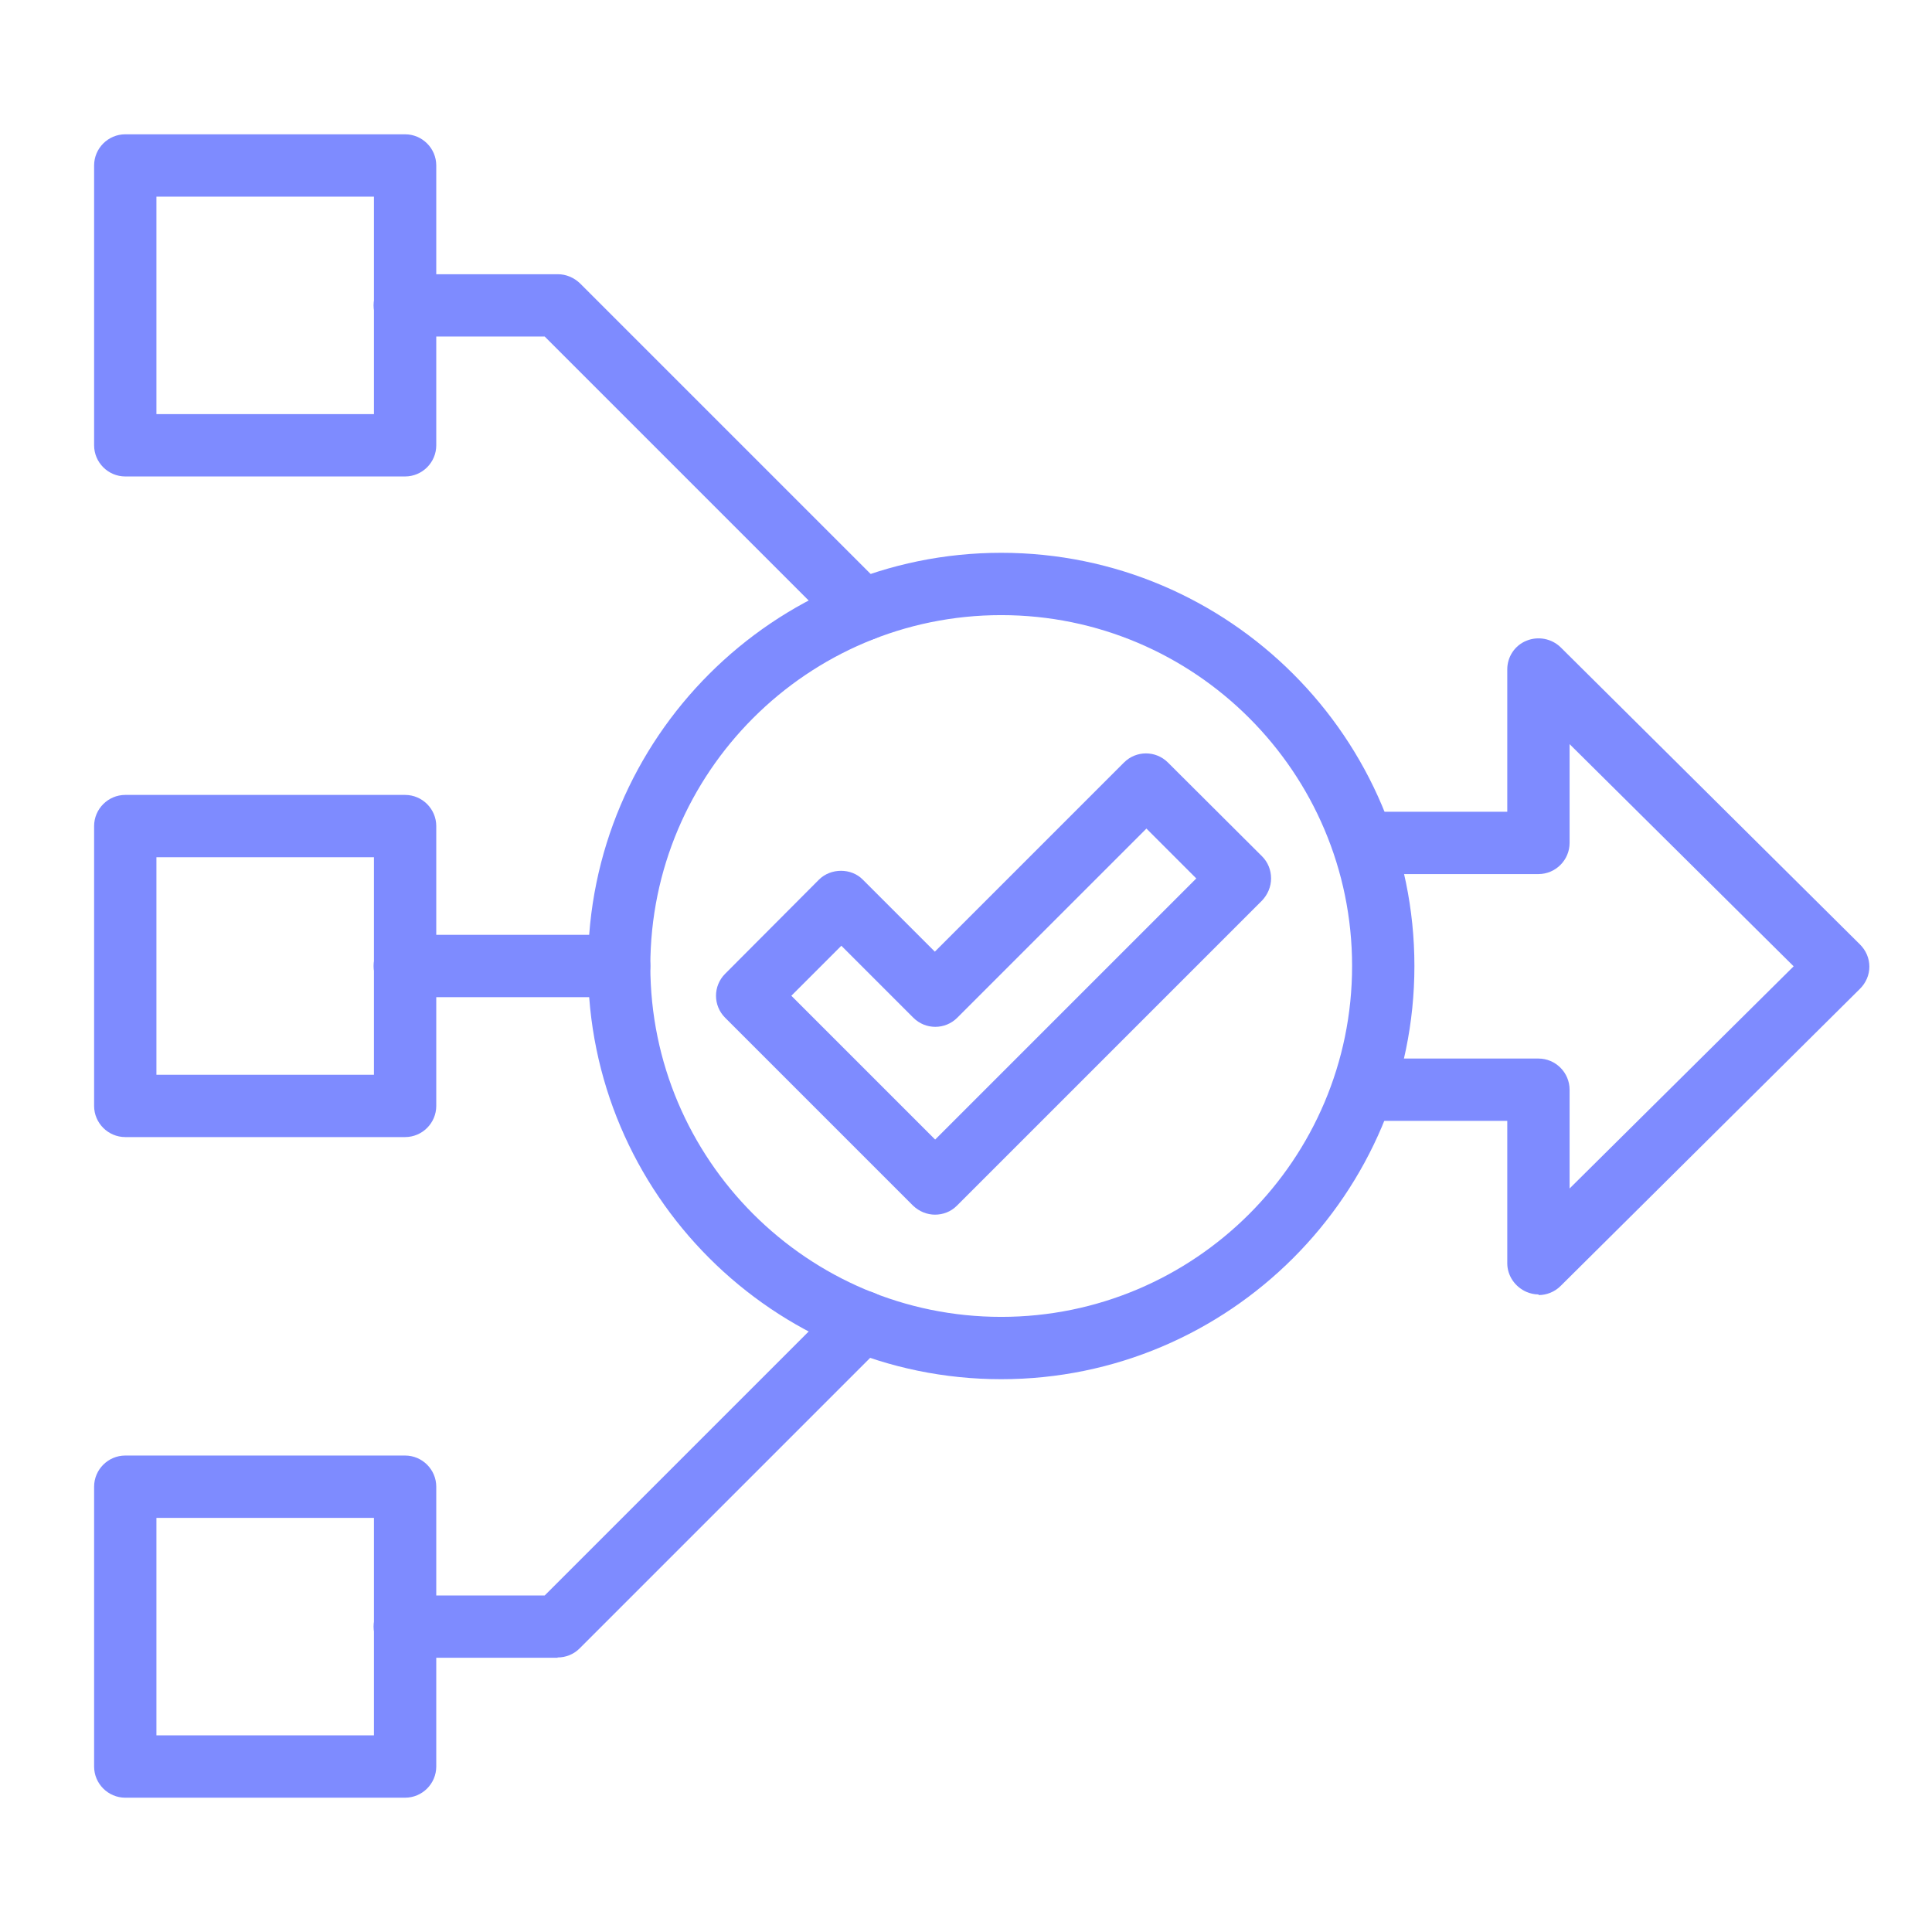
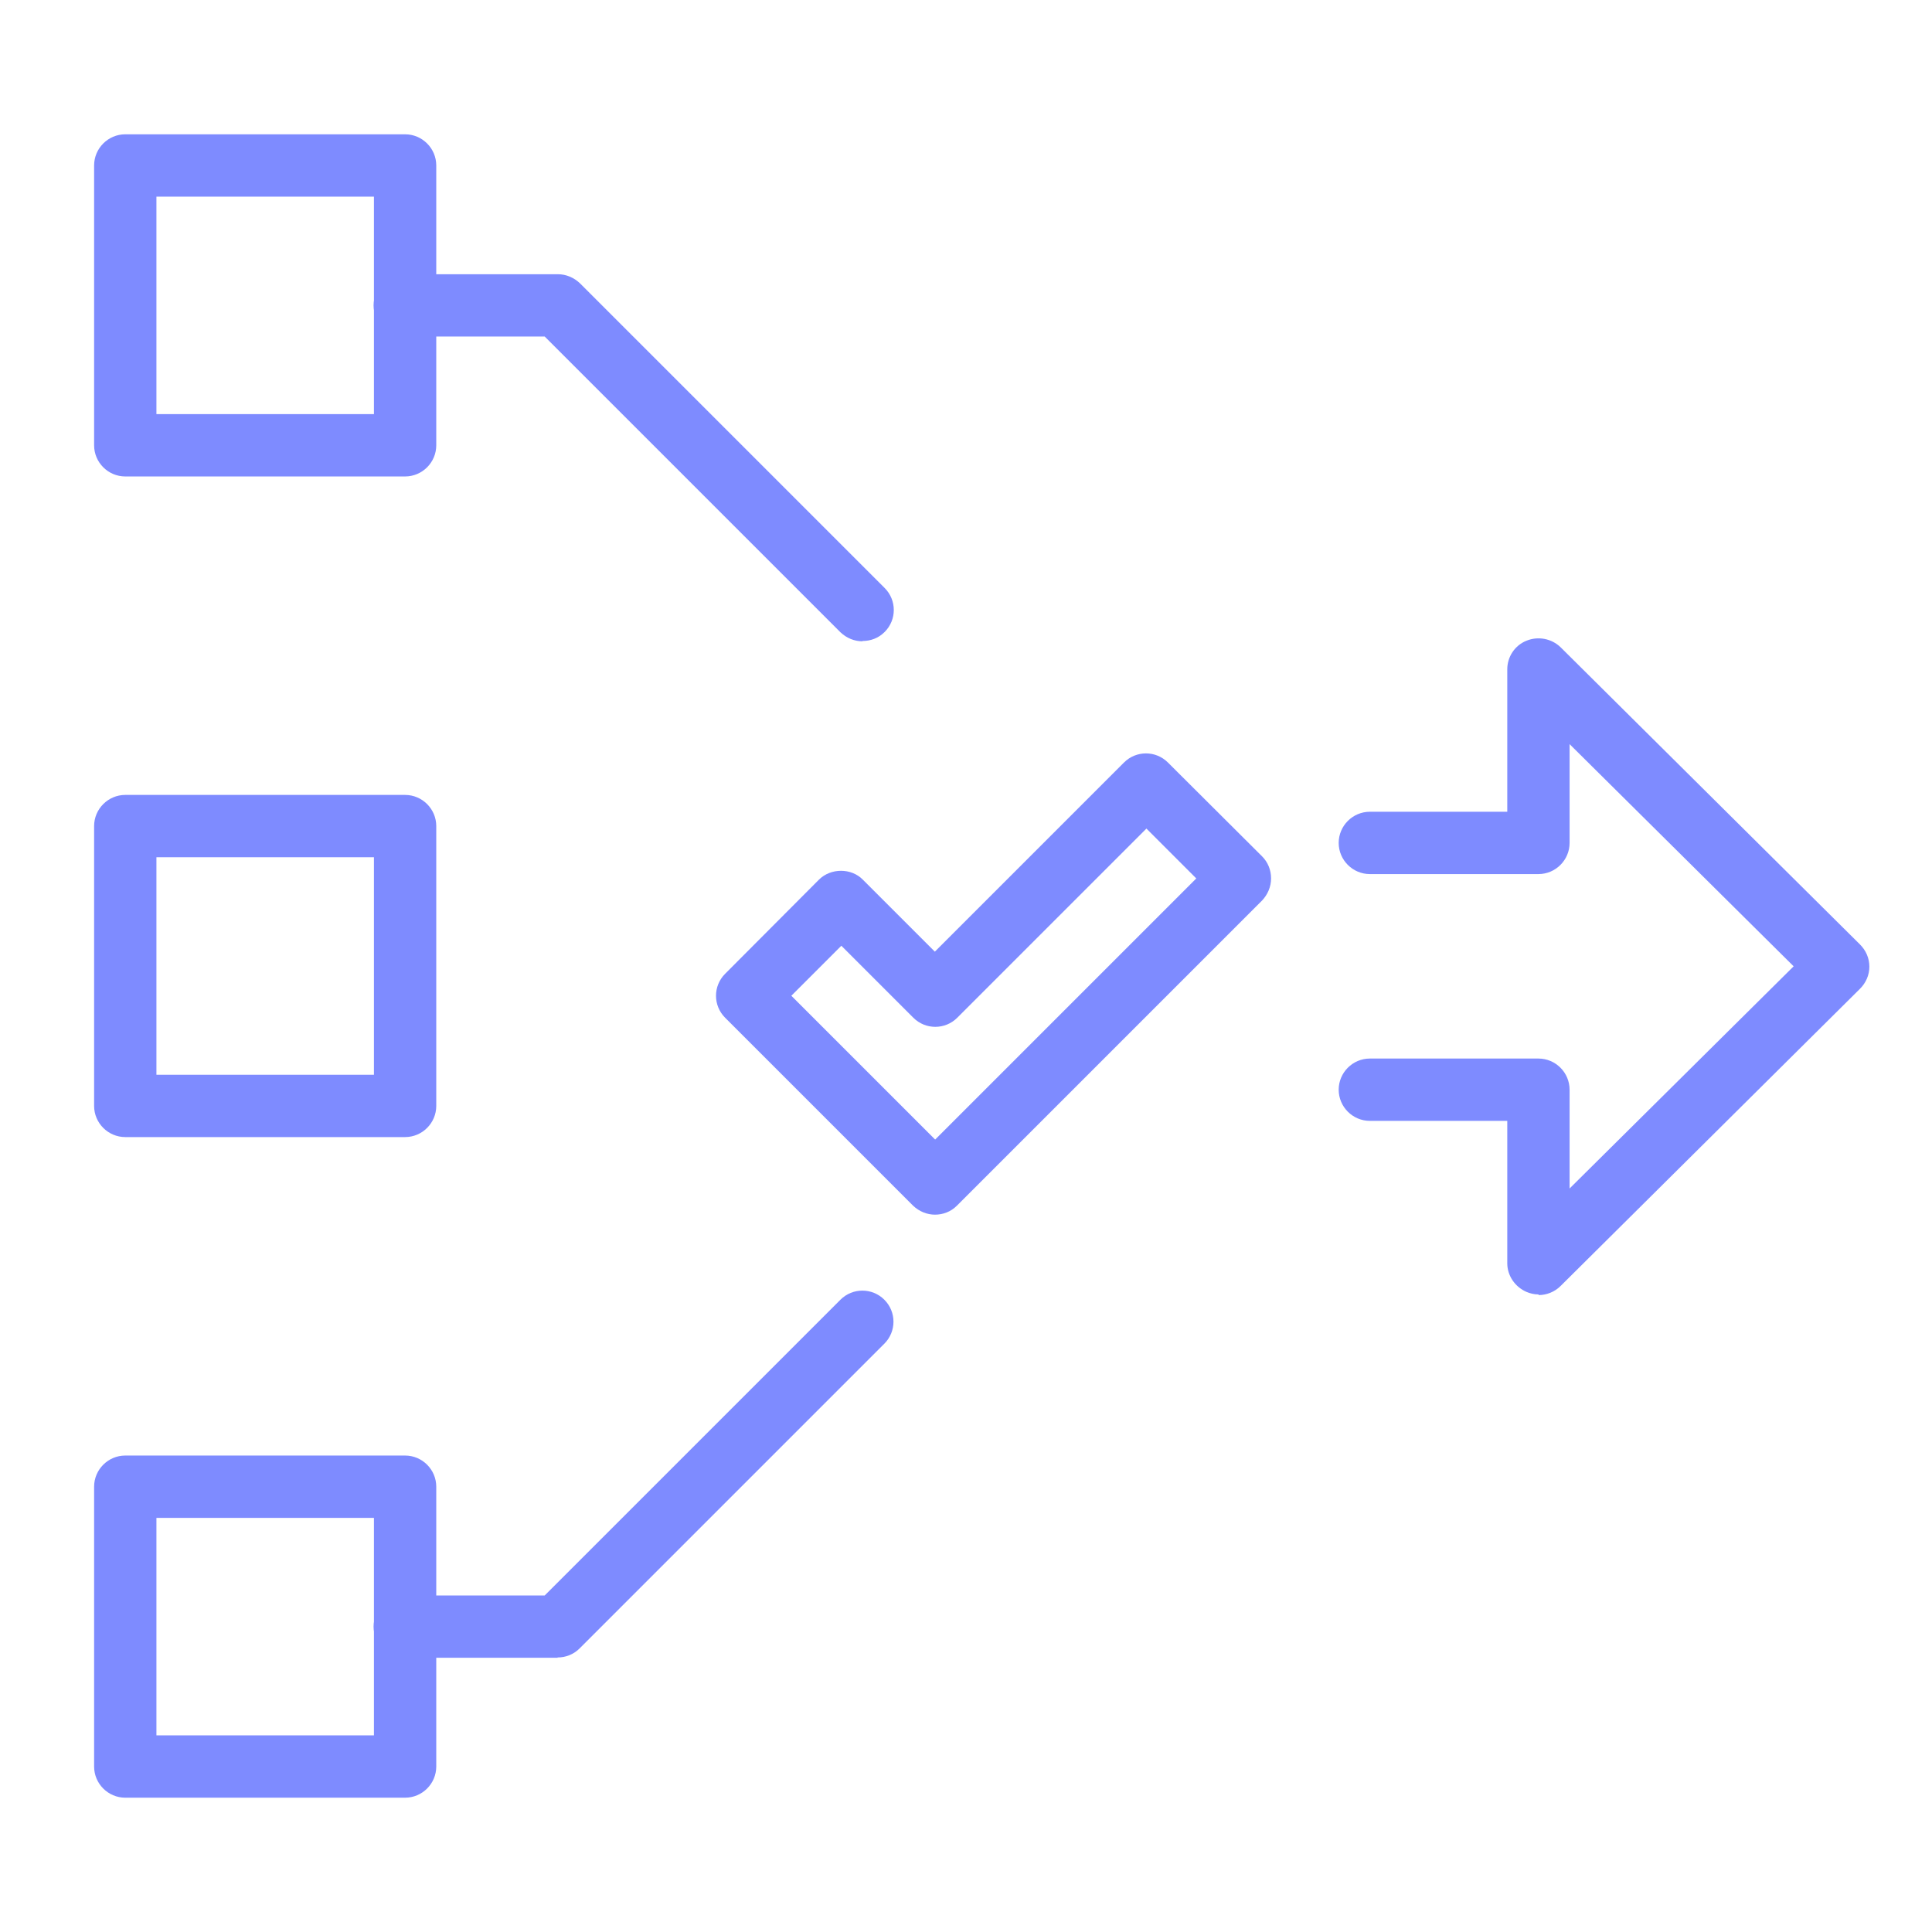
<svg xmlns="http://www.w3.org/2000/svg" id="Layer_1" viewBox="0 0 62 62">
  <defs>
    <style>.cls-1{fill:#7e8bff;}</style>
  </defs>
  <path class="cls-1" d="M13,15.29H4.02c-.55,0-1-.45-1-1V5.31c0-.55.45-1,1-1h8.98c.55,0,1,.45,1,1v8.98c0,.55-.45,1-1,1ZM5.02,13.29h6.98v-6.98h-6.98v6.98Z" />
  <path class="cls-1" d="M13,36.49H4.02c-.55,0-1-.45-1-1v-8.98c0-.55.45-1,1-1h8.98c.55,0,1,.45,1,1v8.98c0,.55-.45,1-1,1ZM5.02,34.49h6.98v-6.98h-6.98v6.98Z" />
  <path class="cls-1" d="M13,57.69H4.02c-.55,0-1-.45-1-1v-8.98c0-.55.45-1,1-1h8.98c.55,0,1,.45,1,1v8.98c0,.55-.45,1-1,1ZM5.02,55.69h6.98v-6.98h-6.98v6.98Z" />
-   <path class="cls-1" d="M32.13,44.26c-7.31,0-13.26-5.95-13.26-13.26s5.95-13.26,13.26-13.26,13.26,5.95,13.26,13.26-5.95,13.26-13.26,13.26ZM32.13,19.74c-6.21,0-11.26,5.05-11.26,11.26s5.05,11.26,11.26,11.26,11.26-5.05,11.26-11.26-5.05-11.26-11.26-11.26Z" />
  <path class="cls-1" d="M27.68,20.58c-.26,0-.51-.1-.71-.29l-9.49-9.49h-4.49c-.55,0-1-.45-1-1s.45-1,1-1h4.91c.27,0,.52.11.71.29l9.78,9.78c.39.39.39,1.02,0,1.41-.2.2-.45.29-.71.29Z" />
  <path class="cls-1" d="M17.9,53.2h-4.91c-.55,0-1-.45-1-1s.45-1,1-1h4.49l9.49-9.49c.39-.39,1.02-.39,1.41,0s.39,1.02,0,1.41l-9.78,9.78c-.19.19-.44.29-.71.29Z" />
-   <path class="cls-1" d="M19.87,32h-6.88c-.55,0-1-.45-1-1s.45-1,1-1h6.88c.55,0,1,.45,1,1s-.45,1-1,1Z" />
  <path class="cls-1" d="M49.37,41.54c-.13,0-.26-.03-.38-.08-.37-.16-.62-.52-.62-.92v-4.57h-4.41c-.55,0-1-.45-1-1s.45-1,1-1h5.41c.55,0,1,.45,1,1v3.17l7.19-7.13-7.19-7.13v3.17c0,.55-.45,1-1,1h-5.41c-.55,0-1-.45-1-1s.45-1,1-1h4.41v-4.57c0-.4.24-.77.62-.92.37-.15.8-.07,1.09.21l9.61,9.54c.19.19.3.44.3.71s-.11.52-.3.71l-9.61,9.54c-.19.19-.45.29-.7.29Z" />
  <path class="cls-1" d="M30.01,38.98c-.26,0-.51-.1-.71-.29l-6.03-6.03c-.39-.39-.39-1.02,0-1.41l3.01-3.02c.38-.38,1.04-.38,1.41,0l2.31,2.31,6.07-6.07c.39-.39,1.02-.39,1.41,0l3.02,3.01c.19.19.29.44.29.71s-.11.52-.29.71l-9.79,9.79c-.2.2-.45.29-.71.29ZM25.39,31.95l4.62,4.62,8.38-8.38-1.6-1.6-6.07,6.07c-.39.39-1.02.39-1.41,0l-2.31-2.31-1.6,1.6Z" />
</svg>